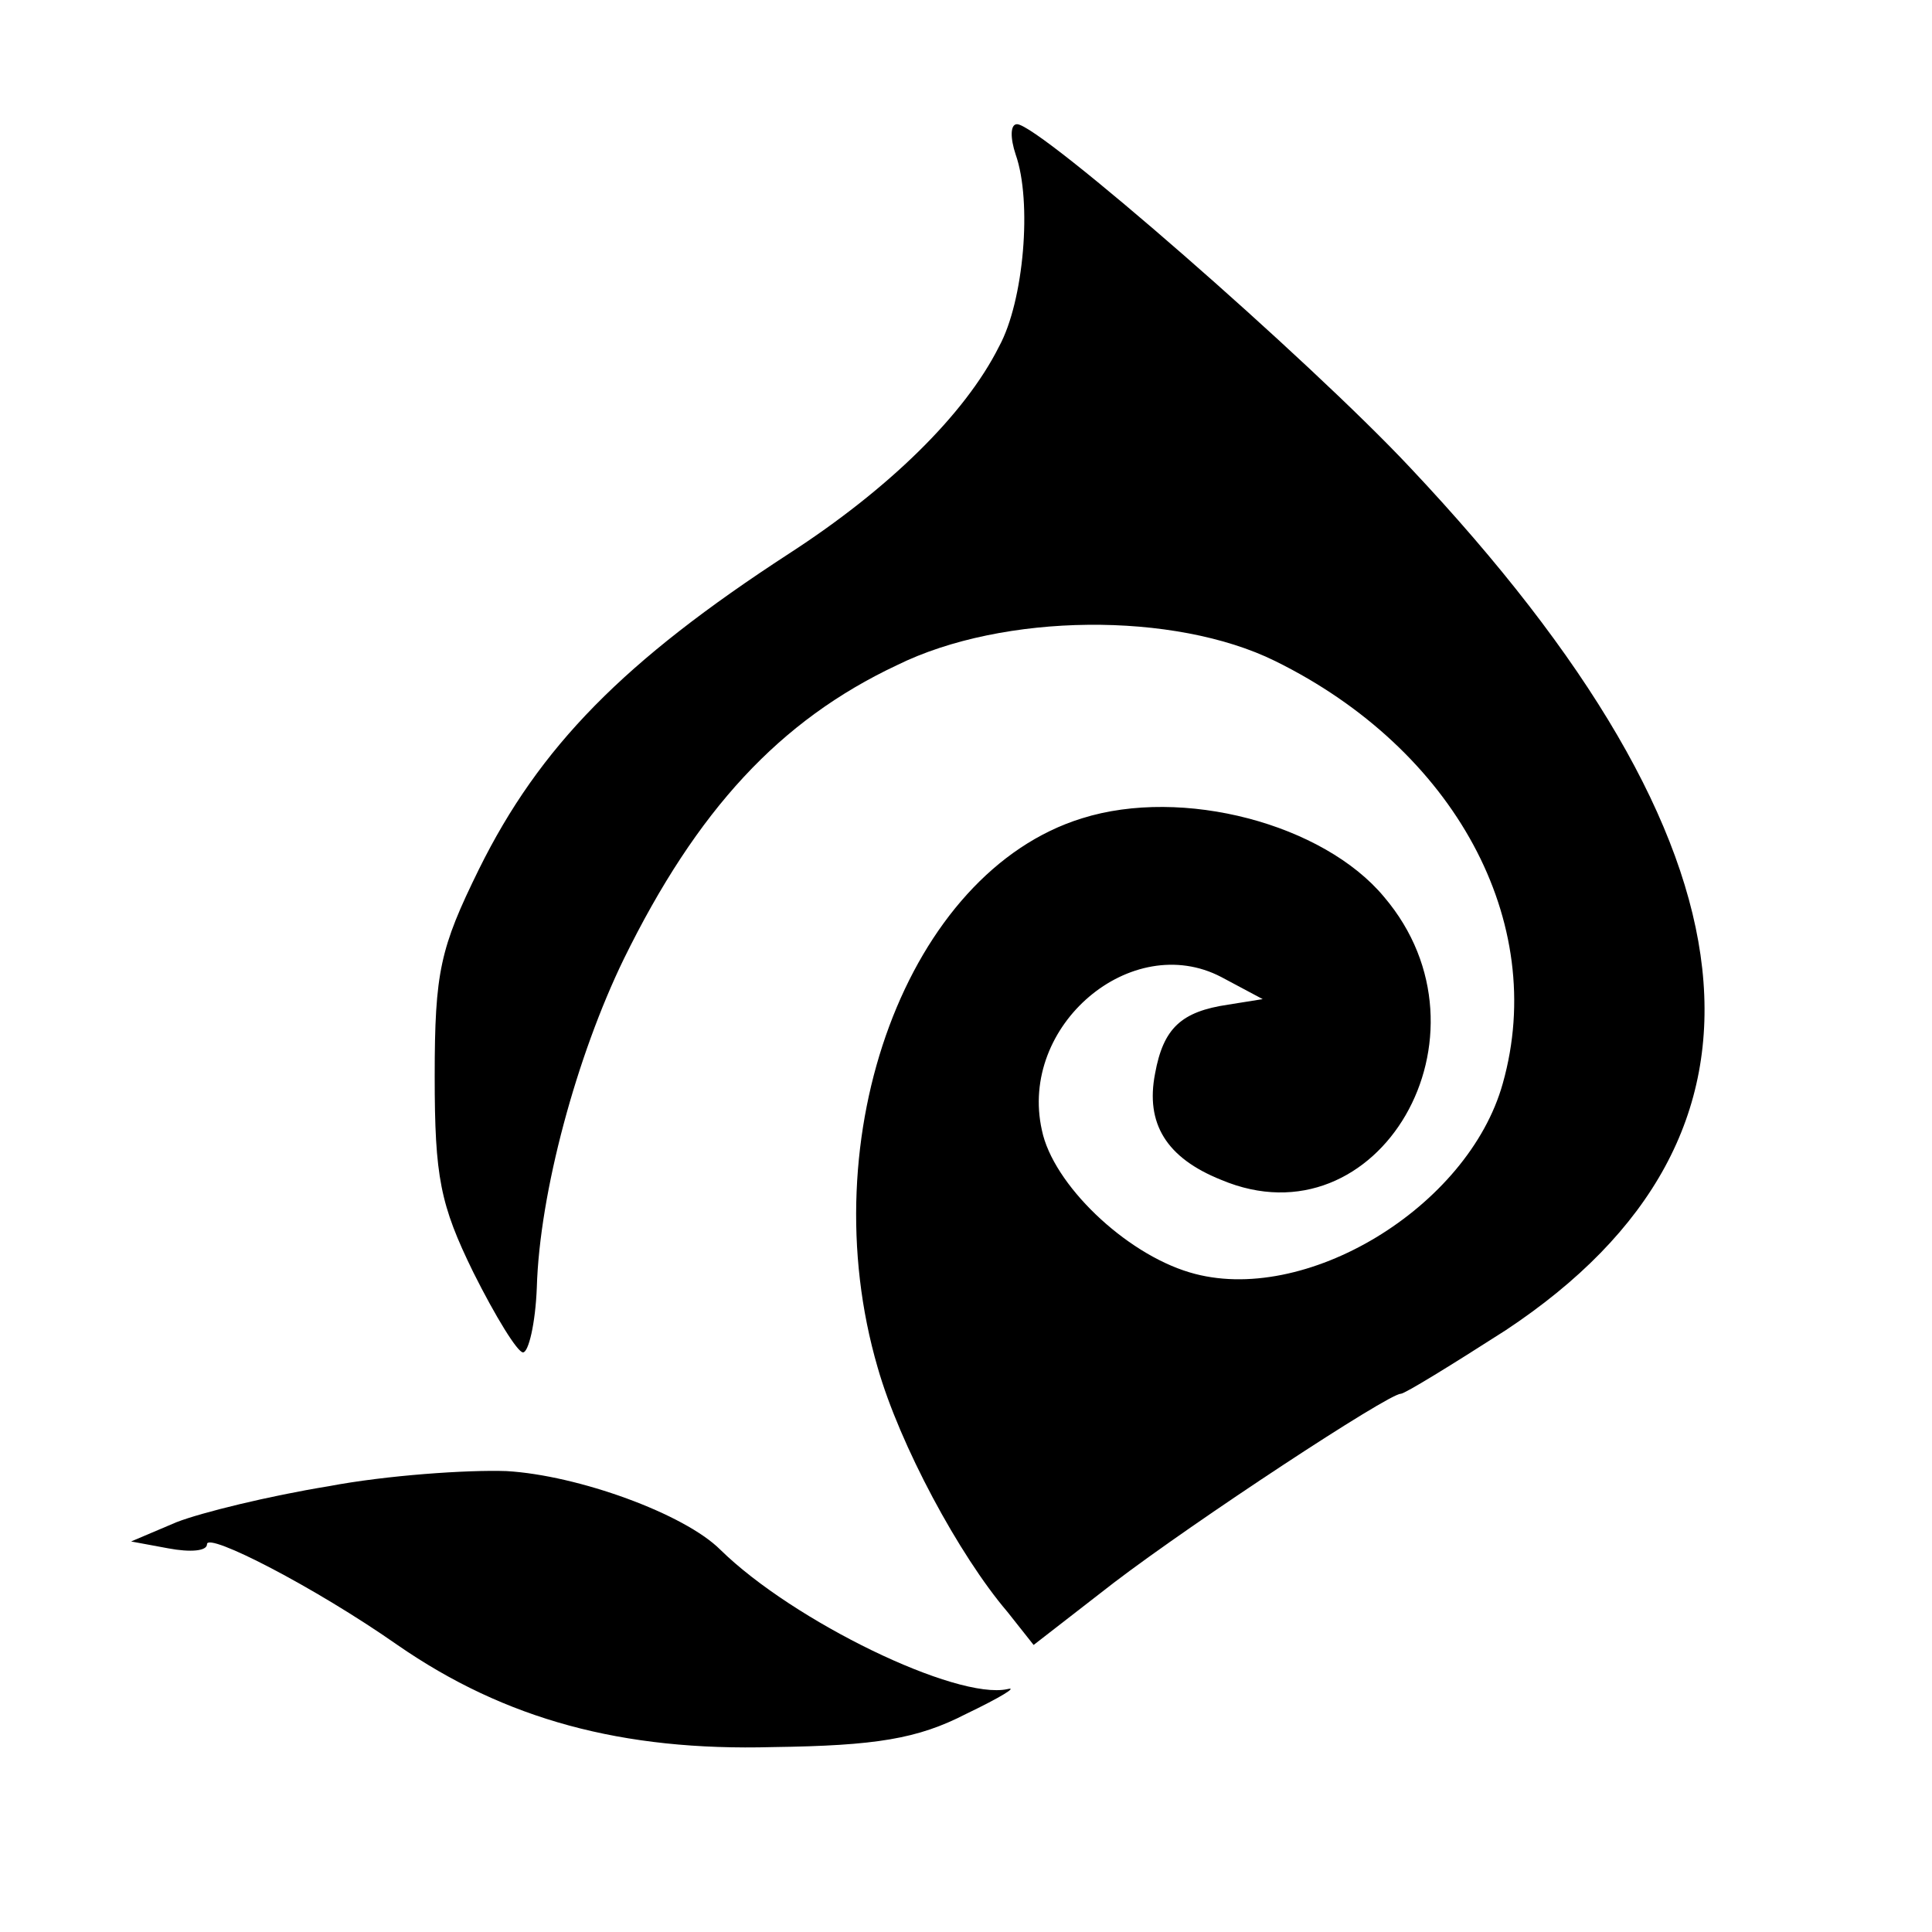
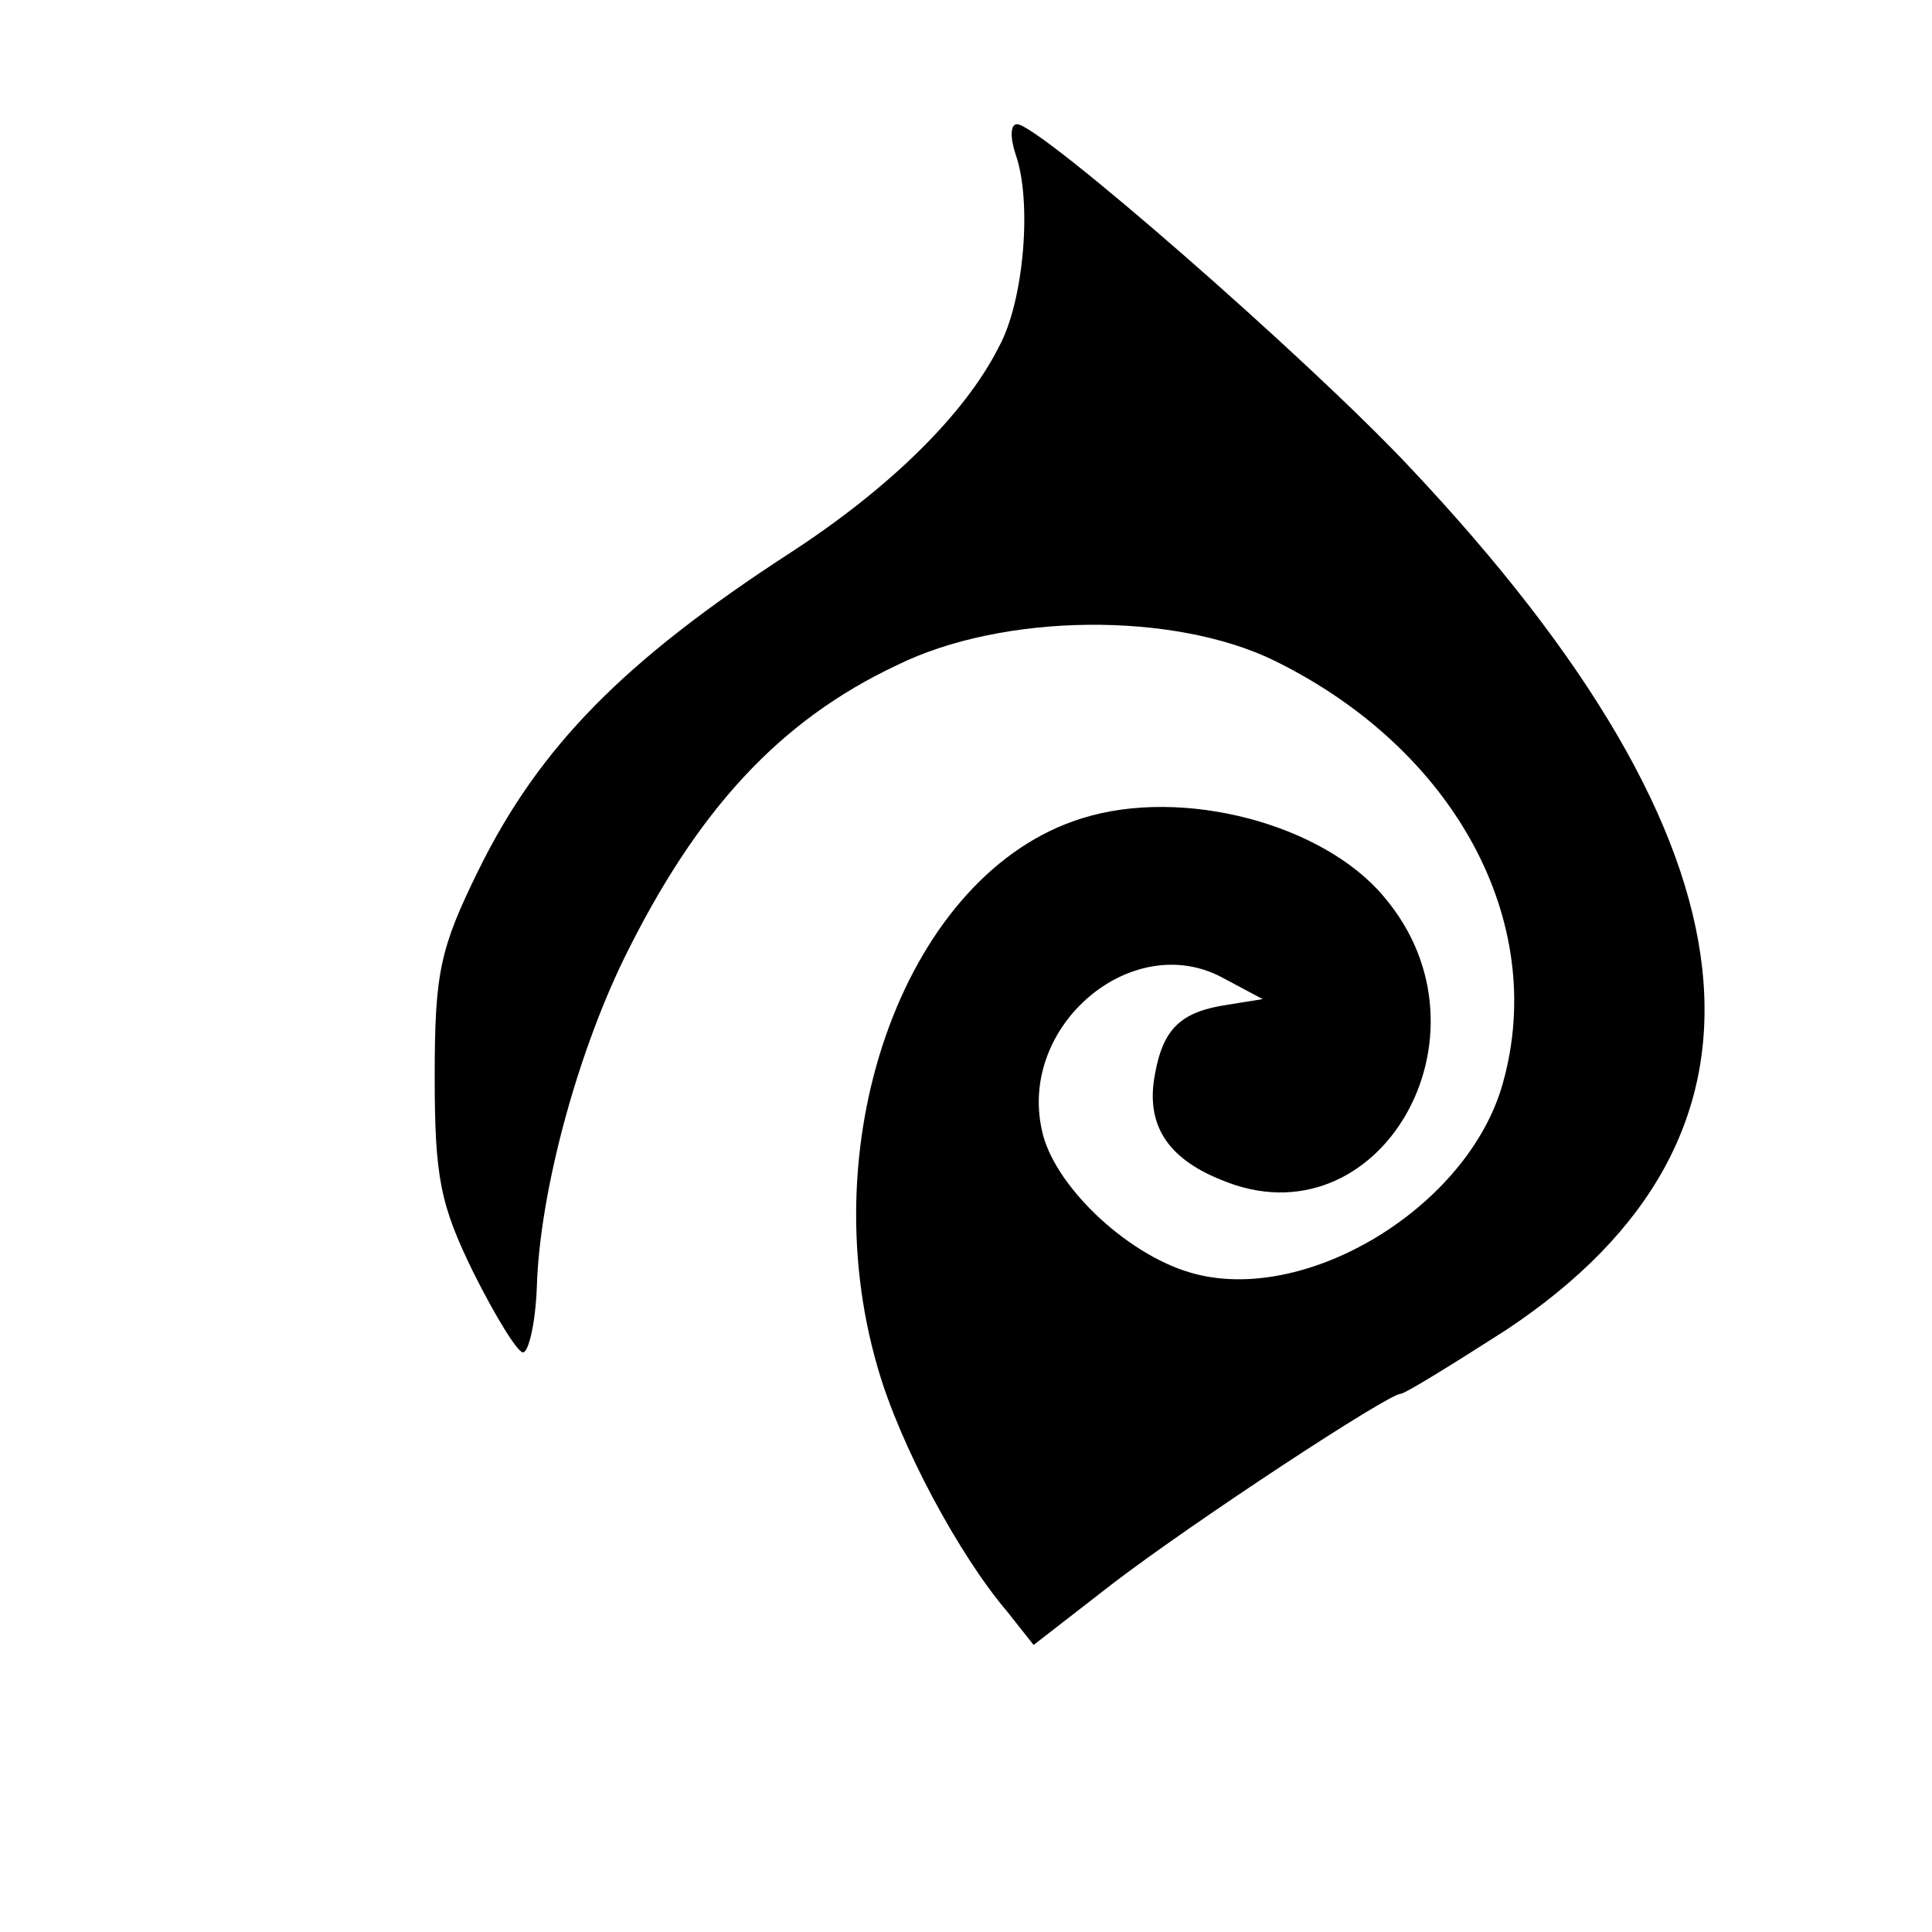
<svg xmlns="http://www.w3.org/2000/svg" version="1.0" width="140pt" height="140pt" viewBox="0 0 140 140" preserveAspectRatio="xMidYMid meet">
  <g transform="translate(0,140) scale(0.1,-0.1)" fill="#000000" stroke="none">
    <path d="M736 1288 c12 -34 6 -106 -12 -139 -25 -50 -81 -104 -152 -150 -120 -78 -181 -140 -225 -229 -28 -57 -32 -74 -32 -150 0 -73 4 -93 28 -142 16 -32 32 -58 36 -58 4 0 9 21 10 47 2 69 29 168 63 238 53 108 113 173 198 213 77 38 201 39 274 3 130 -64 198 -189 165 -306 -25 -90 -144 -162 -227 -137 -47 14 -99 64 -107 103 -17 76 65 145 130 111 l30 -16 -25 -4 c-34 -5 -47 -17 -53 -50 -7 -36 8 -61 48 -77 114 -48 203 105 118 205 -44 53 -146 80 -219 57 -126 -39 -197 -230 -148 -398 16 -56 59 -136 94 -177 l19 -24 58 45 c59 45 199 137 208 137 3 0 37 21 76 46 213 141 190 350 -69 625 -74 79 -269 249 -285 249 -5 0 -5 -10 -1 -22z" />
-     <path d="M238 323 c-43 -7 -92 -19 -110 -26 l-33 -14 27 -5 c16 -3 28 -2 28 3 0 9 78 -31 138 -73 78 -54 163 -77 272 -74 75 1 105 6 140 24 25 12 38 20 30 18 -37 -8 -155 49 -208 101 -26 26 -103 54 -155 57 -28 1 -87 -3 -129 -11z" />
  </g>
</svg>